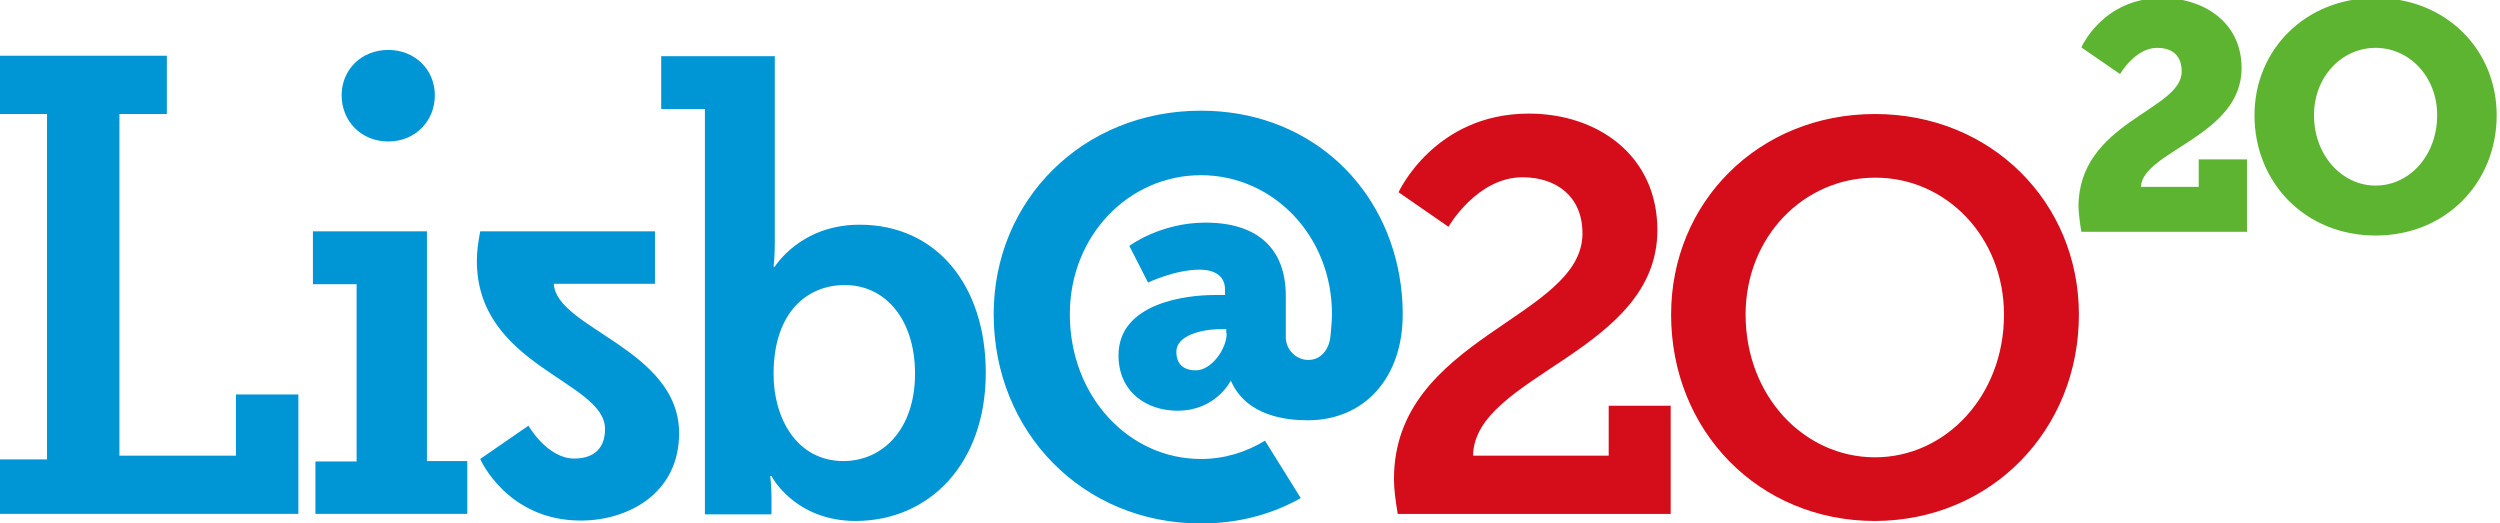
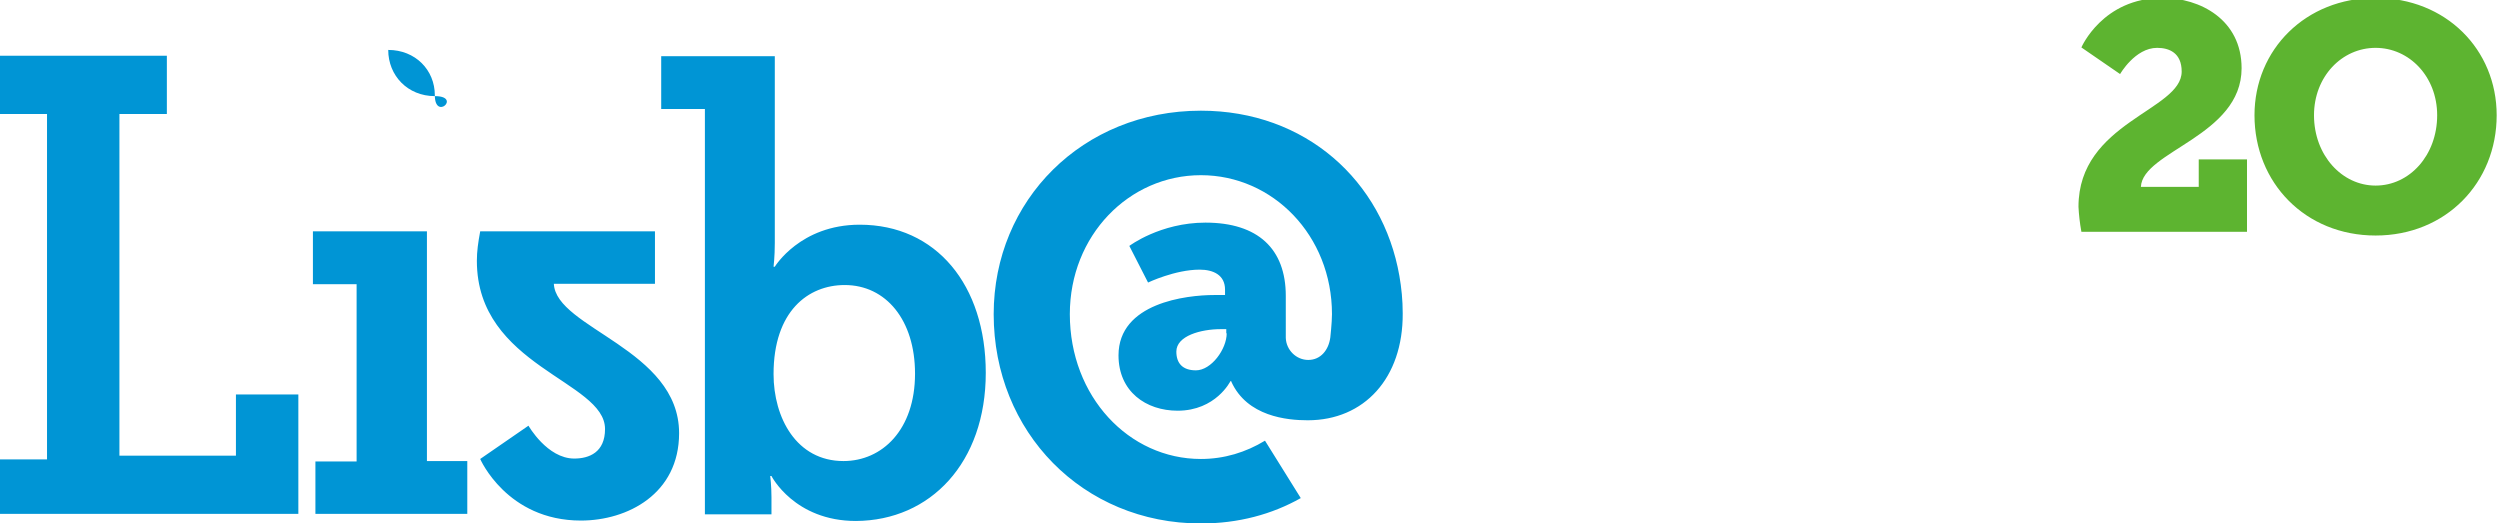
<svg xmlns="http://www.w3.org/2000/svg" version="1.1" id="layer" x="0px" y="0px" viewBox="0 0 600.8 125.8" style="enable-background:new 0 0 600.8 125.8;" xml:space="preserve">
  <style type="text/css">
	.st0{fill:#D50C19;}
	.st1{fill:#5DB430;}
	.st2{fill:#0095D5;}
</style>
-   <path class="st0" d="M499.6,75.6c0-27-21.1-48.2-49-48.2c-28,0-49,21.2-49,48.2c0,27.9,21,49.6,49,49.6  C478.5,125.1,499.6,103.4,499.6,75.6 M481.6,75.6c0,19.5-14,34.3-31,34.3c-17.1,0-31.1-14.8-31.1-34.3c0-18.7,14-32.9,31.1-32.9  C467.6,42.6,481.6,56.9,481.6,75.6 M398.3,55.3c0-17.9-14.3-28-30.9-28c-22.7,0-31.3,18.9-31.3,18.9l12,8.3c0,0,6.8-11.9,17.8-11.9  c8,0,14.4,4.5,14.4,13.5c0,20.4-45.3,24.9-45.3,59c0,2.7,0.4,5.3,0.9,8.4h65.6v-26h-14.9v12H354C354.3,90.1,398.3,84.6,398.3,55.3" />
  <path class="st1" d="M600,27.7c0-15.8-12.2-28.2-29.1-28.2c-16.8,0-29.1,12.4-29.1,28.2c0,16.2,12.2,28.9,29.1,28.9  C587.8,56.6,600,43.9,600,27.7 M585.7,27.7c0,9.6-6.6,16.9-14.8,16.9c-8.1,0-14.8-7.3-14.8-16.9c0-9.3,6.7-16.2,14.8-16.2  S585.7,18.4,585.7,27.7 M500.2,55.7H540V38.3h-11.6v6.6h-13.9c0.4-8.6,24.2-12.2,24.2-28.5c0-11.7-10-16.9-19-16.9  c-14.4,0-19.5,11.9-19.5,11.9l9.3,6.4c0,0,3.6-6.3,8.9-6.3c2.9,0,5.9,1.2,5.9,5.7c0,9.4-24.8,12.1-24.8,32.5  C499.6,51.6,499.8,53.5,500.2,55.7" />
-   <path class="st2" d="M337.1,75.3c0-3.2-0.3-6.1-0.8-9c-4-22.9-22.6-39.7-47.7-39.7c-28.4,0-49.8,21.5-49.8,48.9  c0,28.3,21.4,50.3,49.8,50.3c9,0,17.1-2.2,24-6.1l-8.6-13.8c-4.6,2.8-9.8,4.4-15.4,4.4c-17.3,0-31.5-15-31.5-34.8  c0-18.9,14.2-33.4,31.5-33.4s31.5,14.5,31.5,33.4c0,2-0.4,5.6-0.4,5.6c-0.4,3-2.3,5.4-5.3,5.4c-2.9,0-5.3-2.4-5.4-5.3V71.1  c0-11.3-6.7-17.6-19.3-17.6c-10.9,0-18.3,5.6-18.3,5.6l4.5,8.8c0,0,6.5-3.1,12.4-3.1c3.3,0,6.1,1.3,6.1,4.8v1.3h-2.6  c-6.7,0-23,1.9-23,14.5c0,8.7,6.6,13.3,14.2,13.3c9.2,0,12.7-7.1,12.7-7.1h0.2c0,0,0,0,0,0.1c3.8,8.4,13.4,9.3,18.4,9.3  C327.8,101,337.2,90.9,337.1,75.3 M294.8,80.1c0,3.8-3.7,8.9-7.4,8.9c-3.2,0-4.7-1.7-4.7-4.5c0-3.8,5.9-5.4,10.7-5.4h1.3v1H294.8z   M236.9,89.6c0-21.1-11.9-35.6-30.3-35.6c-14.3,0-20.4,10.1-20.4,10.1h-0.3c0,0,0.3-2.4,0.3-5.7V13.5h-27.3v12.7h10.5v97.4h16v-4.1  c0-2.7-0.3-5.1-0.3-5.1h0.3c0,0,5.5,10.8,20.3,10.8C223.6,125.1,236.9,111.2,236.9,89.6 M219.9,89.8c0,13.5-7.9,21-17.2,21  c-11.3,0-16.8-10.4-16.8-20.9c0-15.1,8.3-21.4,17.1-21.4C212.9,68.5,219.9,76.9,219.9,89.8 M150.5,68.2h6.9V55.6h-42  c-0.5,2.7-0.8,4.8-0.8,7.1c0,25.4,30.8,28.8,30.8,40.4c0,5.6-3.8,7.1-7.4,7.1c-6.5,0-11-7.9-11-7.9l-11.6,8c0,0,6.4,14.8,24.2,14.8  c11.2,0,23.6-6.4,23.6-21c0-20.2-29.6-25.2-30.1-35.9H150.5z M75.8,123.5h36.5v-12.7h-9.7V55.6H75.2v12.7h10.5v42.6h-9.9V123.5z   M104.5,22.9c0-6.1-4.7-10.9-11.2-10.9s-11.2,4.8-11.2,10.9c0,6.2,4.7,11.1,11.2,11.1S104.5,29.1,104.5,22.9 M0,123.5h71.7V94.8h-15  v14.7h-28V27.4h11.4v-14H0v14h11.3v83H0V123.5z" />
+   <path class="st2" d="M337.1,75.3c0-3.2-0.3-6.1-0.8-9c-4-22.9-22.6-39.7-47.7-39.7c-28.4,0-49.8,21.5-49.8,48.9  c0,28.3,21.4,50.3,49.8,50.3c9,0,17.1-2.2,24-6.1l-8.6-13.8c-4.6,2.8-9.8,4.4-15.4,4.4c-17.3,0-31.5-15-31.5-34.8  c0-18.9,14.2-33.4,31.5-33.4s31.5,14.5,31.5,33.4c0,2-0.4,5.6-0.4,5.6c-0.4,3-2.3,5.4-5.3,5.4c-2.9,0-5.3-2.4-5.4-5.3V71.1  c0-11.3-6.7-17.6-19.3-17.6c-10.9,0-18.3,5.6-18.3,5.6l4.5,8.8c0,0,6.5-3.1,12.4-3.1c3.3,0,6.1,1.3,6.1,4.8v1.3h-2.6  c-6.7,0-23,1.9-23,14.5c0,8.7,6.6,13.3,14.2,13.3c9.2,0,12.7-7.1,12.7-7.1h0.2c0,0,0,0,0,0.1c3.8,8.4,13.4,9.3,18.4,9.3  C327.8,101,337.2,90.9,337.1,75.3 M294.8,80.1c0,3.8-3.7,8.9-7.4,8.9c-3.2,0-4.7-1.7-4.7-4.5c0-3.8,5.9-5.4,10.7-5.4h1.3v1H294.8z   M236.9,89.6c0-21.1-11.9-35.6-30.3-35.6c-14.3,0-20.4,10.1-20.4,10.1h-0.3c0,0,0.3-2.4,0.3-5.7V13.5h-27.3v12.7h10.5v97.4h16v-4.1  c0-2.7-0.3-5.1-0.3-5.1h0.3c0,0,5.5,10.8,20.3,10.8C223.6,125.1,236.9,111.2,236.9,89.6 M219.9,89.8c0,13.5-7.9,21-17.2,21  c-11.3,0-16.8-10.4-16.8-20.9c0-15.1,8.3-21.4,17.1-21.4C212.9,68.5,219.9,76.9,219.9,89.8 M150.5,68.2h6.9V55.6h-42  c-0.5,2.7-0.8,4.8-0.8,7.1c0,25.4,30.8,28.8,30.8,40.4c0,5.6-3.8,7.1-7.4,7.1c-6.5,0-11-7.9-11-7.9l-11.6,8c0,0,6.4,14.8,24.2,14.8  c11.2,0,23.6-6.4,23.6-21c0-20.2-29.6-25.2-30.1-35.9H150.5z M75.8,123.5h36.5v-12.7h-9.7V55.6H75.2v12.7h10.5v42.6h-9.9V123.5z   M104.5,22.9c0-6.1-4.7-10.9-11.2-10.9c0,6.2,4.7,11.1,11.2,11.1S104.5,29.1,104.5,22.9 M0,123.5h71.7V94.8h-15  v14.7h-28V27.4h11.4v-14H0v14h11.3v83H0V123.5z" />
</svg>